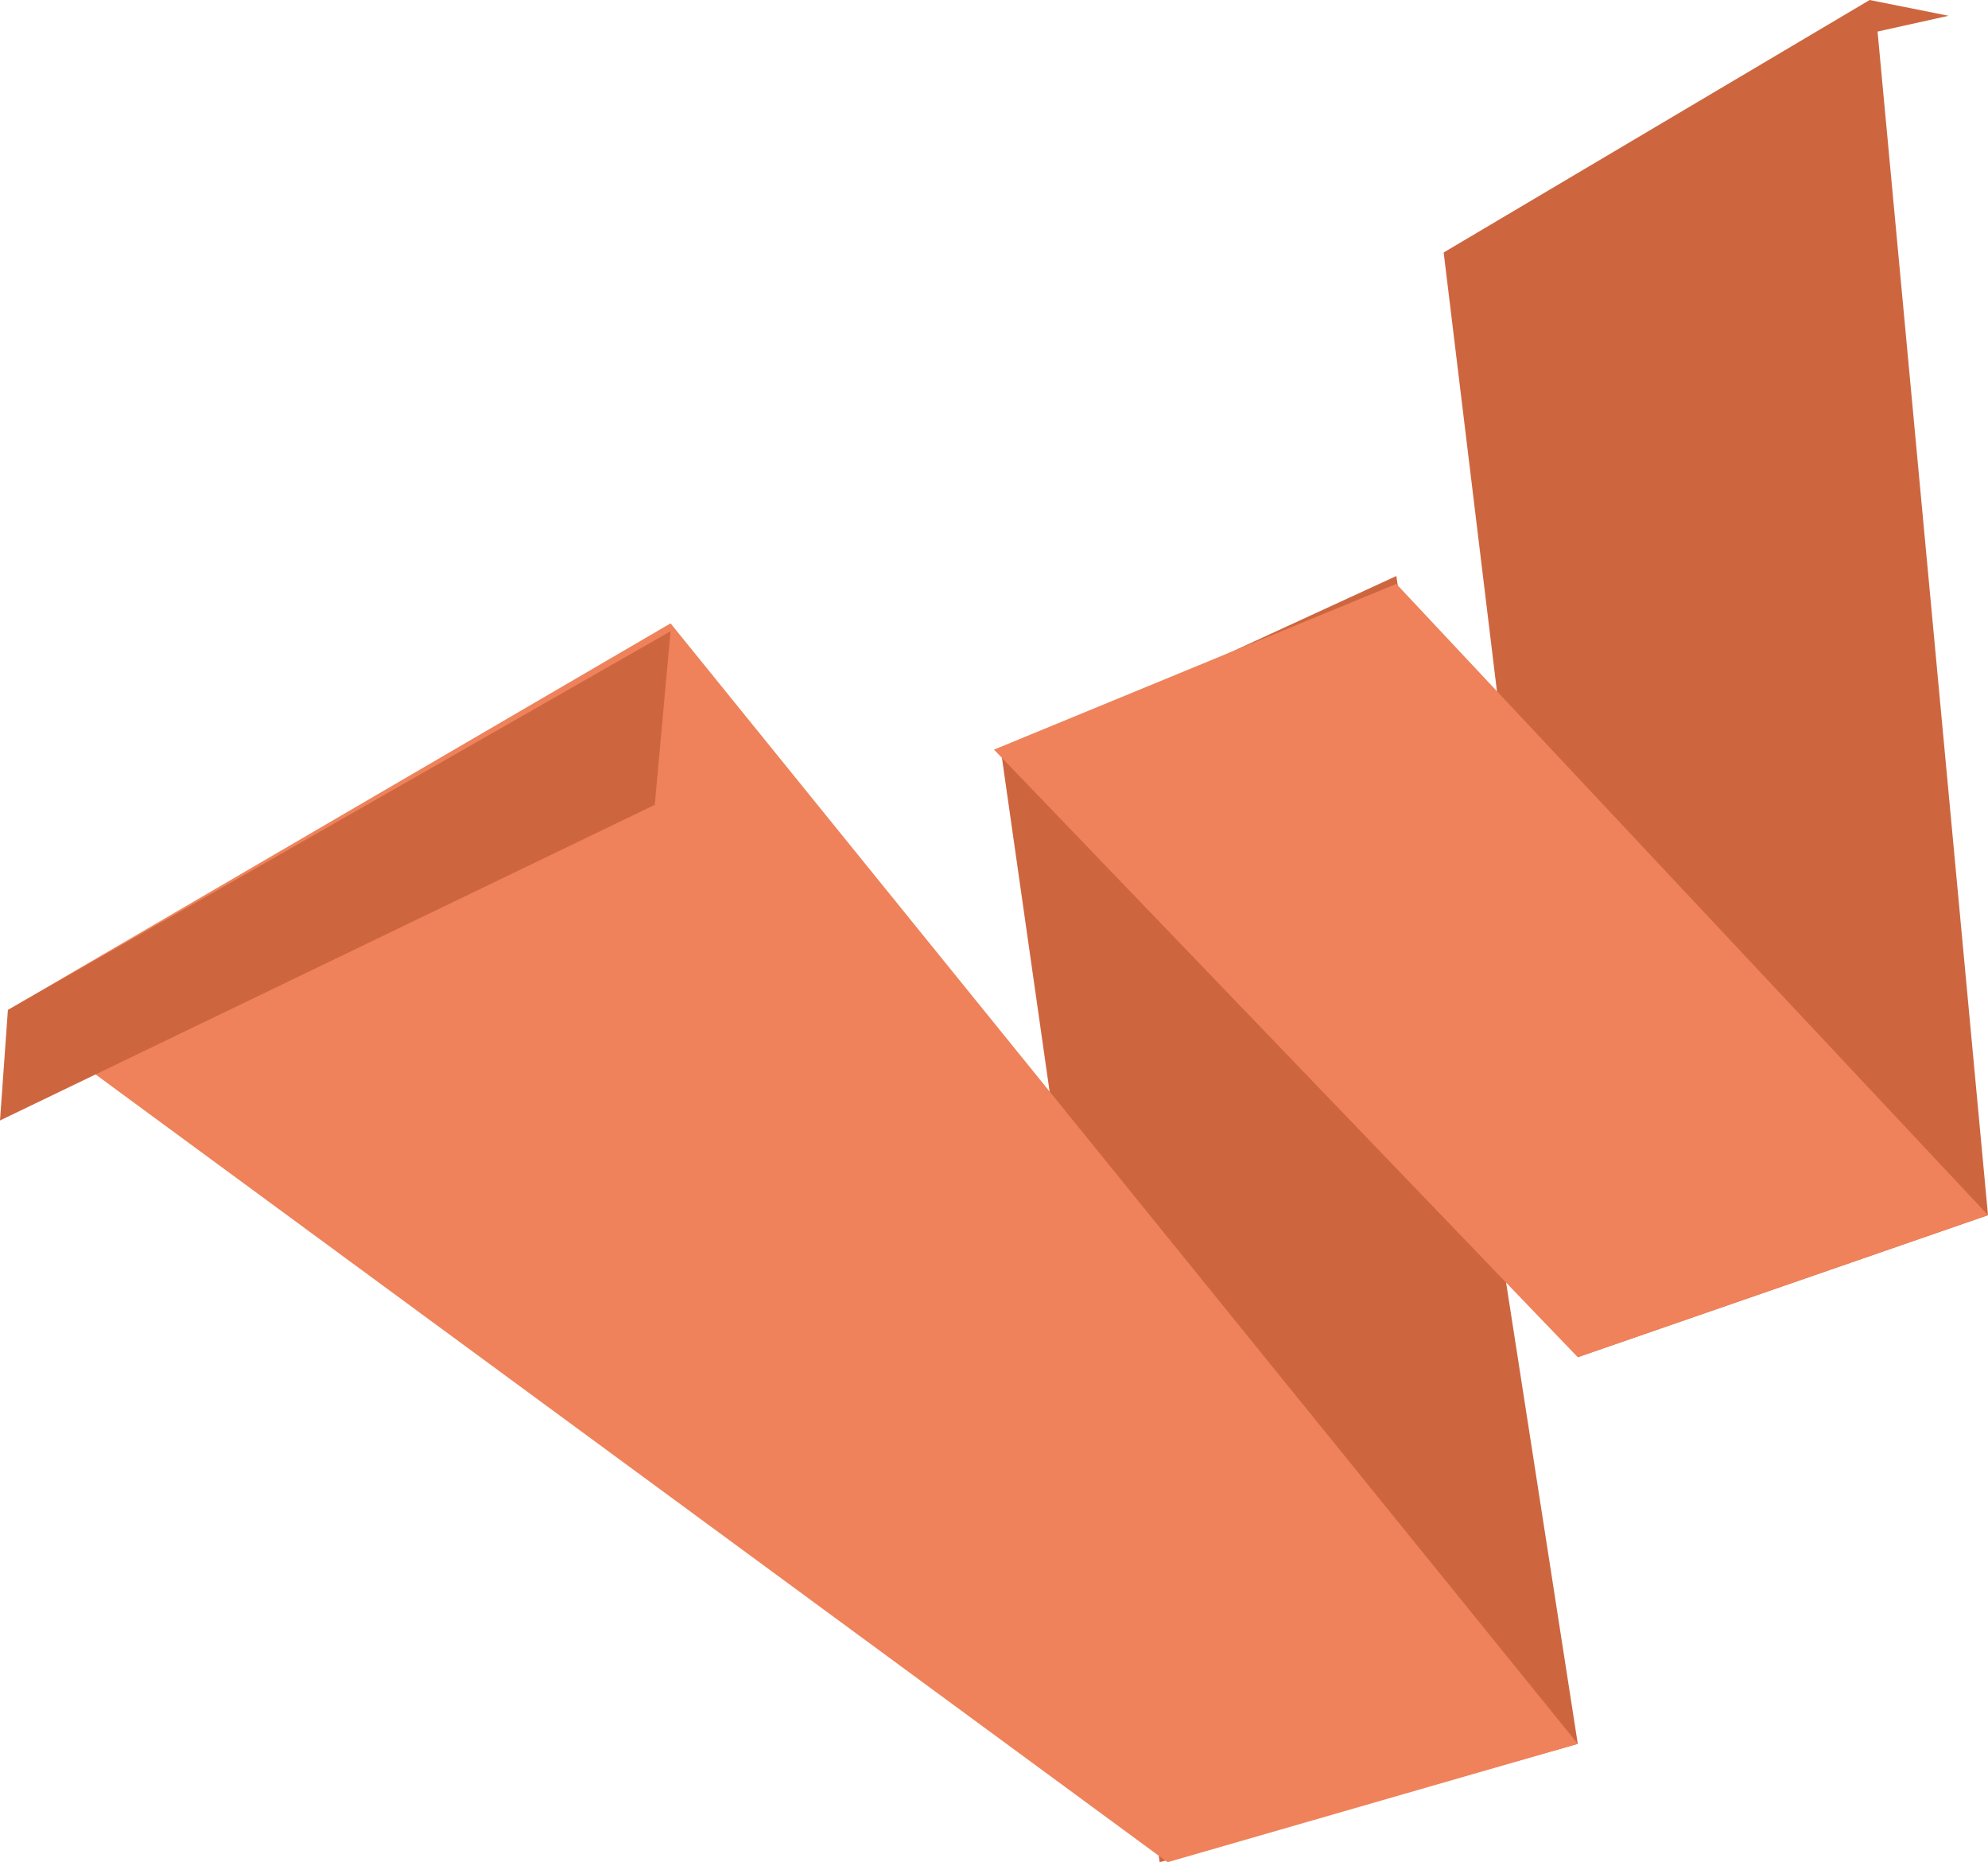
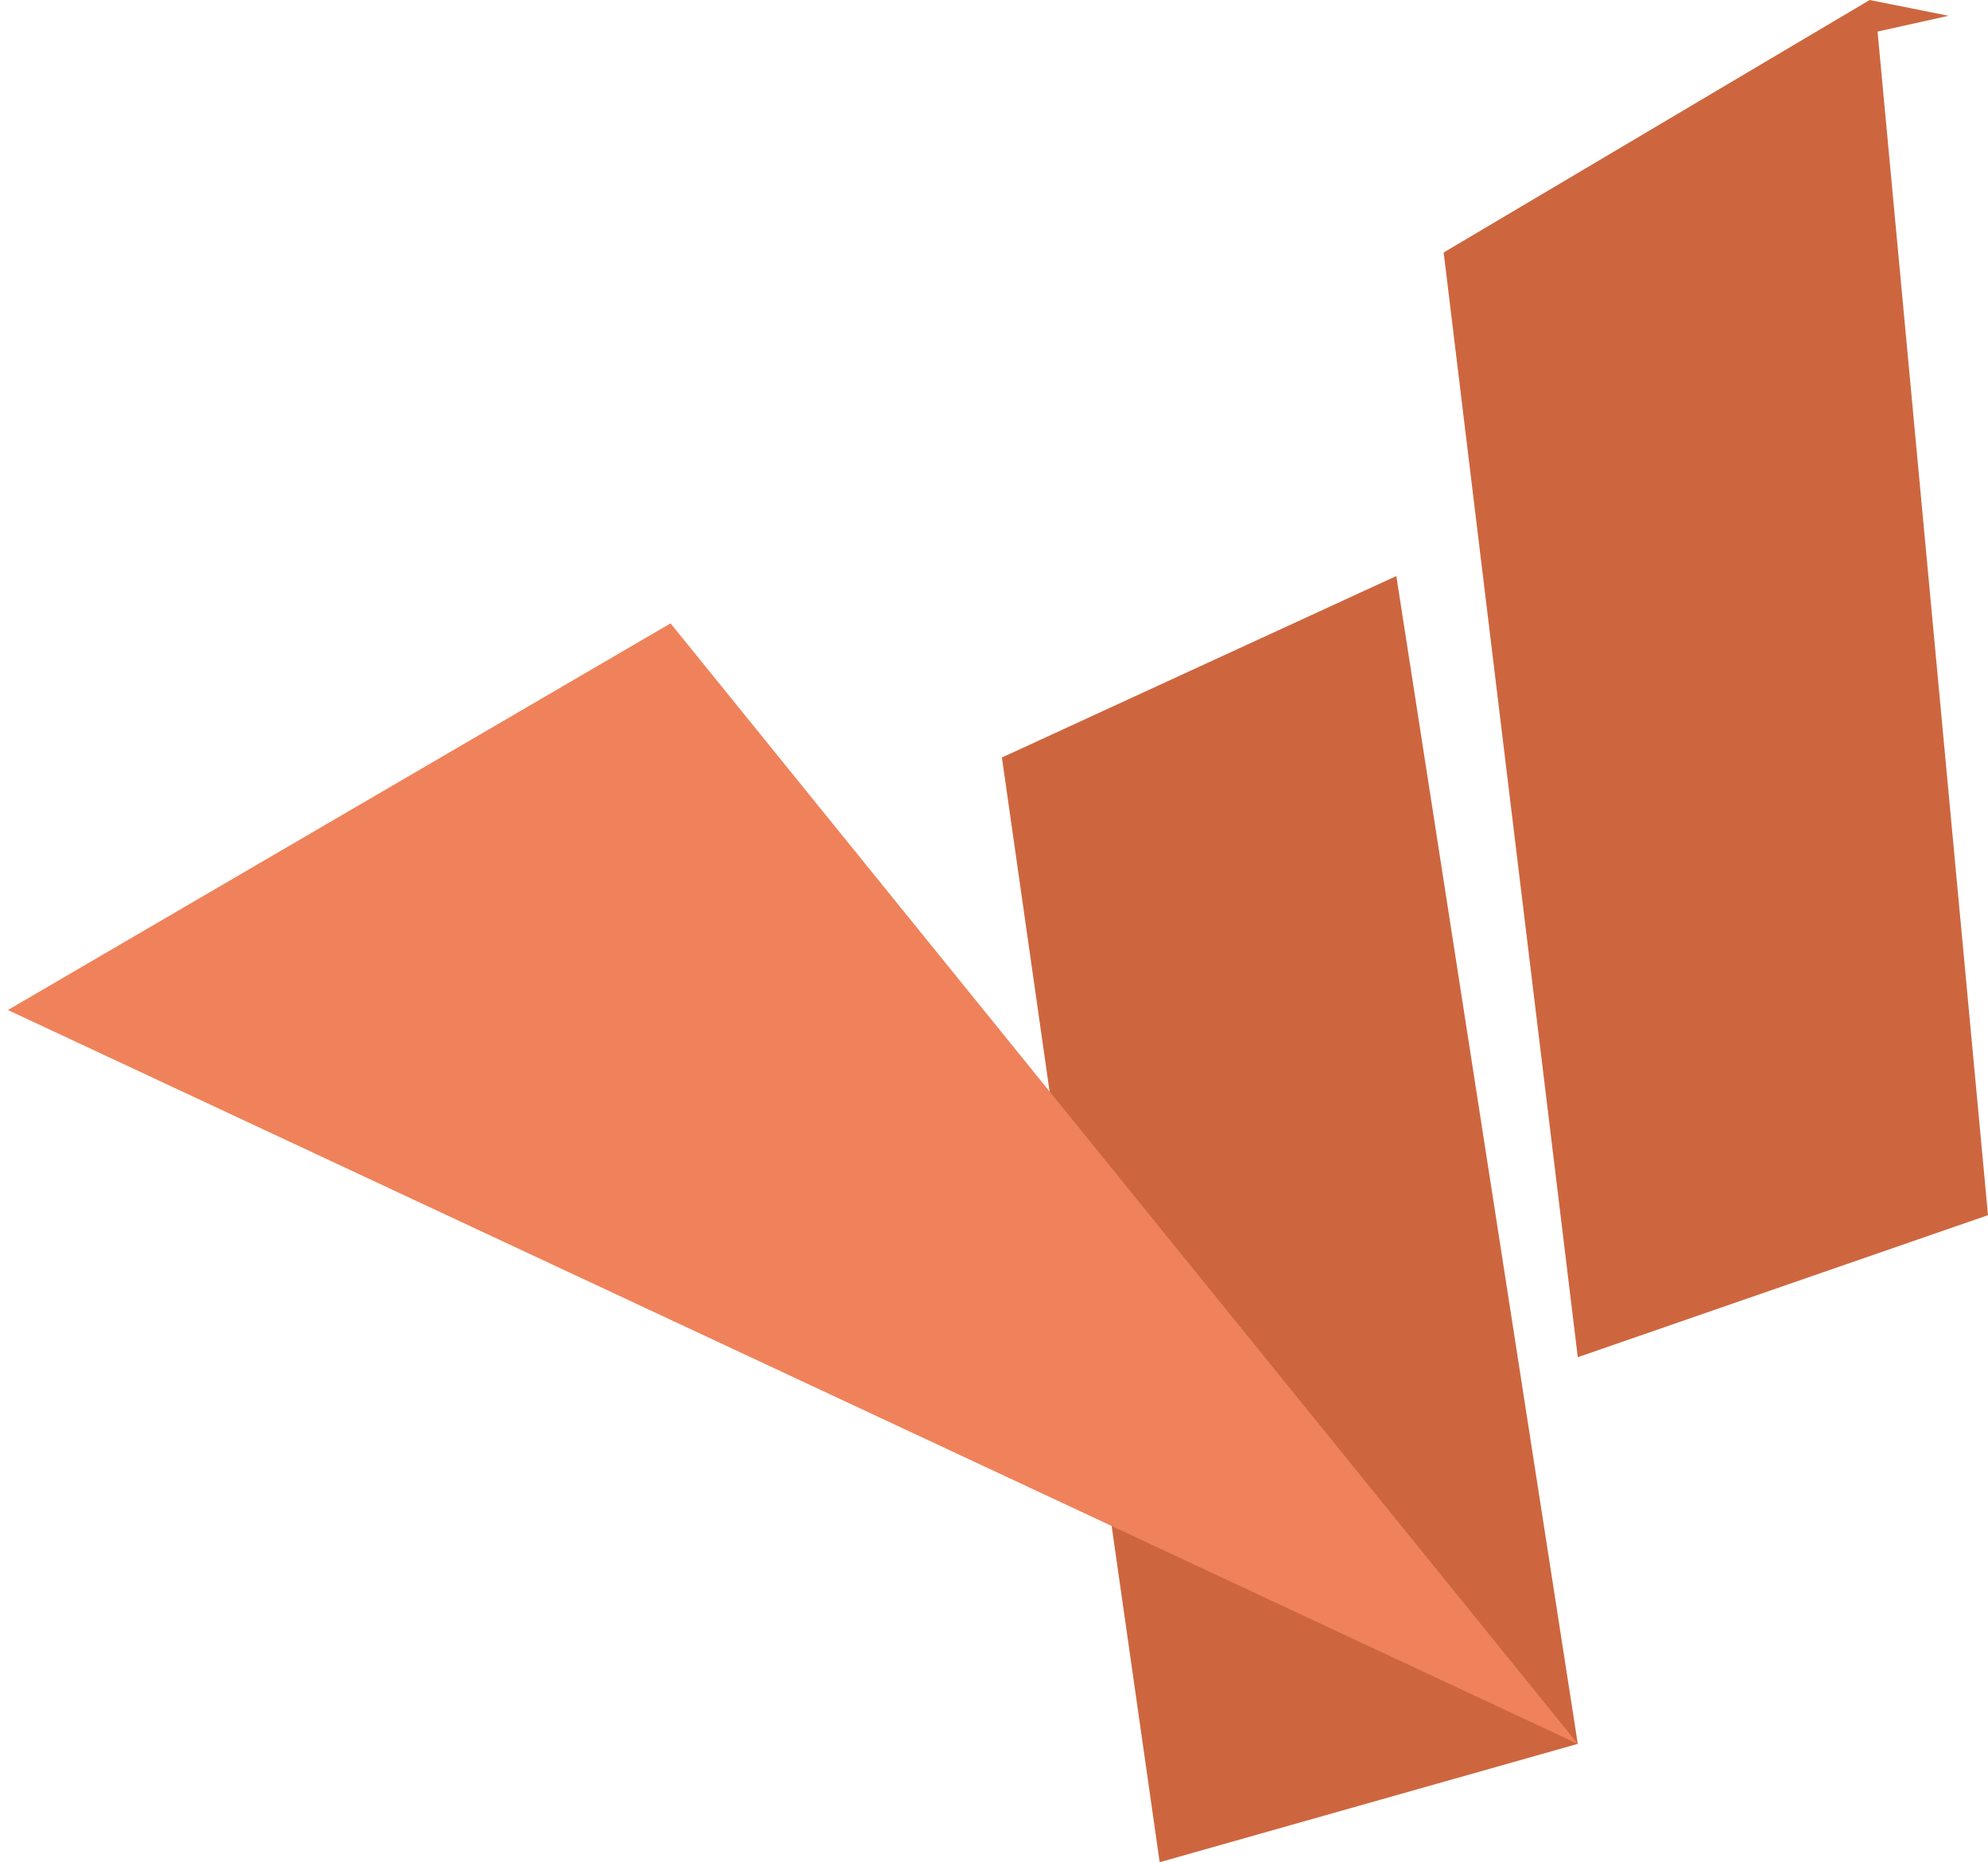
<svg xmlns="http://www.w3.org/2000/svg" width="25.2" height="23.6">
  <defs />
  <path fill="#cd663f" d="M20 17.2l-1.7-14L23.7 0l1 .2-.9.2 1.4 15zM14.7 23.6l-2-14 5-2.3L20 22.1z" />
-   <path fill="#ef825a" d="M.1 12.8l8.4-4.9L20 22.1l-5.2 1.5z" />
-   <path fill="#cd663f" d="M0 14.2l8.3-4L8.5 8 .1 12.8z" />
-   <path fill="#ef825a" d="M12.6 9.5l7.4 7.7 5.2-1.8-7.5-8z" />
+   <path fill="#ef825a" d="M.1 12.8l8.4-4.9L20 22.1z" />
</svg>